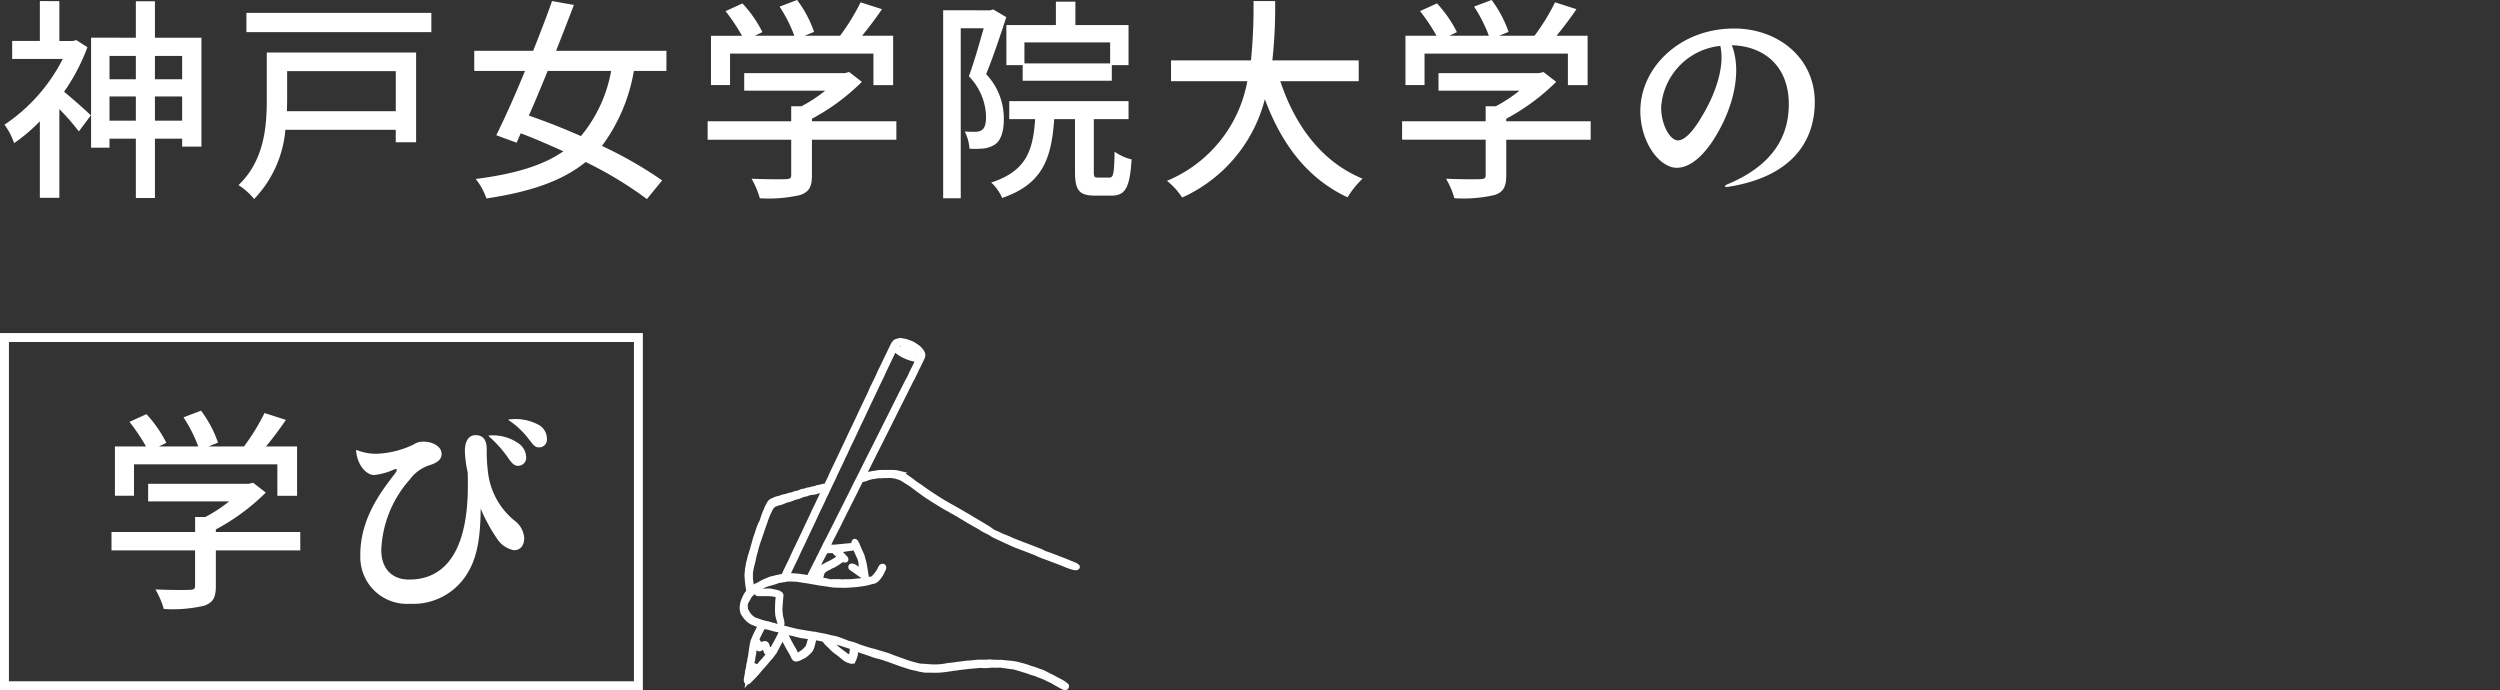
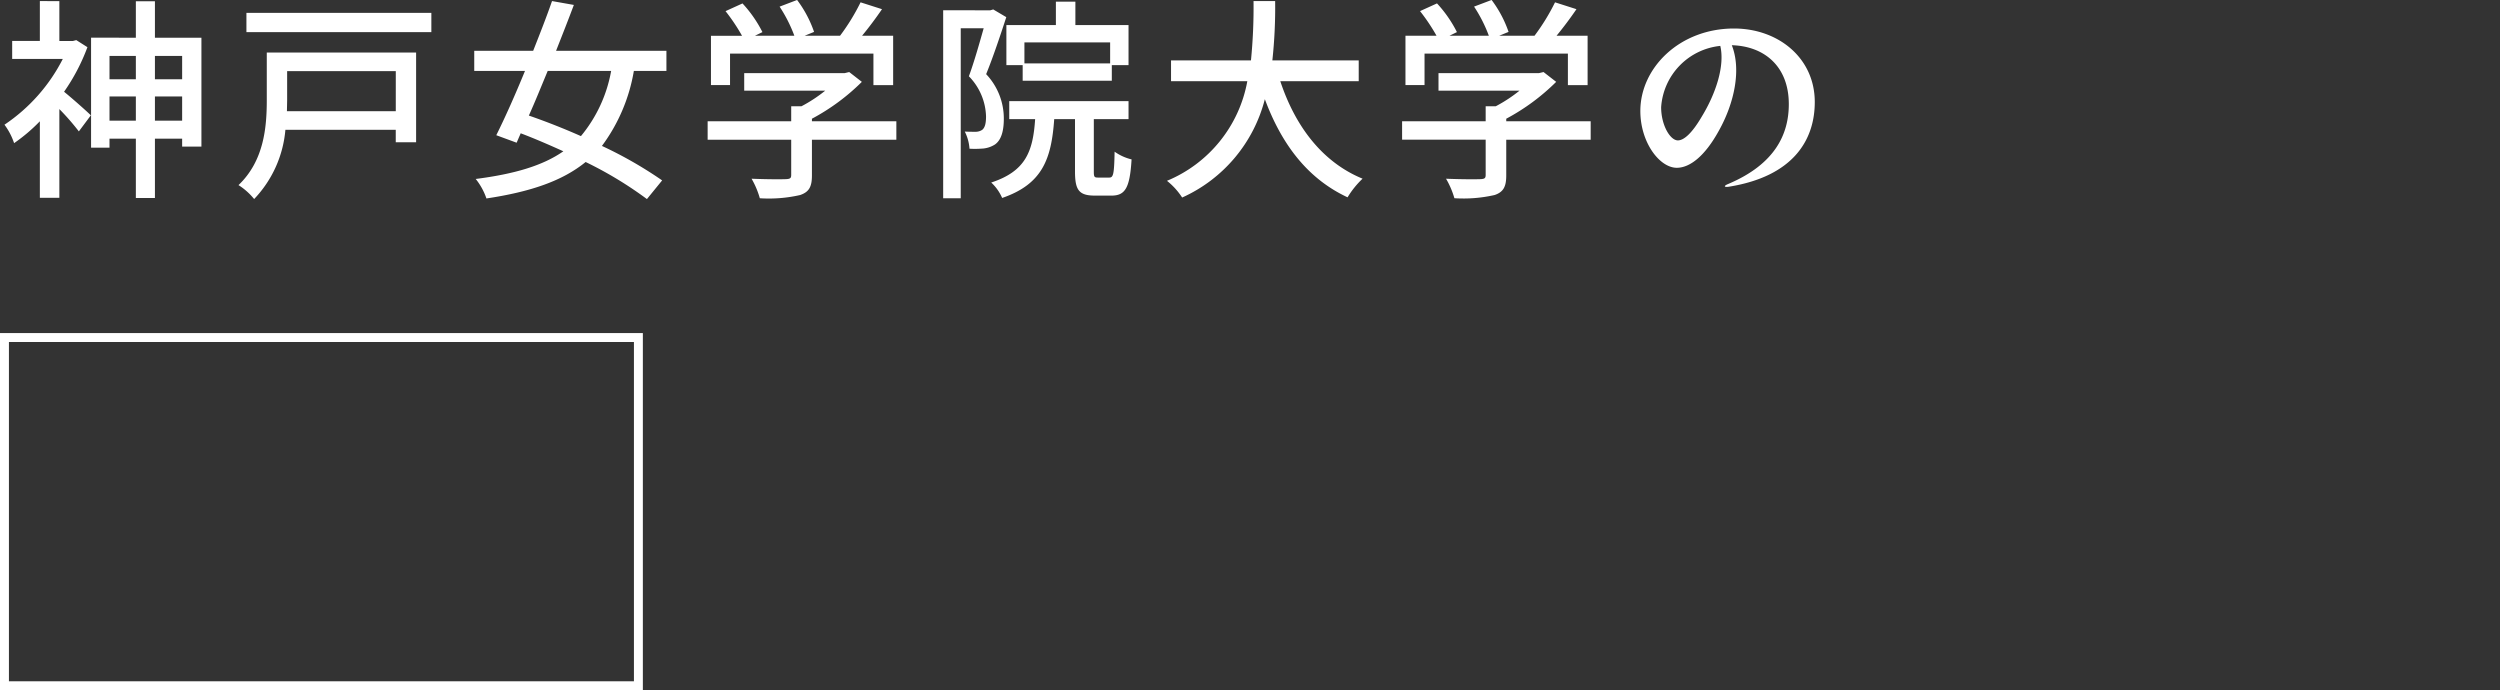
<svg xmlns="http://www.w3.org/2000/svg" width="280" height="77.3" viewBox="0 0 280 77.3">
  <rect x="0" y="0" width="280" height="77.3" fill="#333333" stroke="none" />
  <defs>
    <clipPath id="a">
      <path fill="#fff" stroke="#707070" stroke-width="1" d="M-17959 3849h280v77.3h-280z" />
    </clipPath>
    <clipPath id="b">
-       <path fill="none" stroke="rgba(0,0,0,0)" stroke-width="1" d="M0 0h40v40H0z" />
-     </clipPath>
+       </clipPath>
  </defs>
  <g transform="translate(17959 -3849)" clip-path="url(#a)">
    <g clip-path="url(#b)" transform="translate(-17877 3886.304)">
      <path d="M37.146 39.973l-.038-.015a.86.86 0 01-.175-.07 63.266 63.266 0 01-.7-.381l-.256-.141-.02-.015a1.877 1.877 0 00-.39-.217 1.735 1.735 0 01-.108-.05.731.731 0 00-.084-.038c-.068-.032-.139-.064-.208-.1a5.52 5.52 0 00-.655-.293c-.047-.017-.092-.035-.137-.05a2.6 2.6 0 01-.358-.144 1.447 1.447 0 00-.272-.091 1.884 1.884 0 01-.233-.067c-.272-.1-.559-.193-.854-.287l-.288-.088a6.707 6.707 0 00-.292-.091 11.34 11.34 0 01-.324-.094.327.327 0 01-.053-.015c-.061-.015-.119-.032-.185-.047a1.29 1.29 0 00-.264-.038h-.034c-.067-.012-.138-.023-.211-.032s-.143-.023-.219-.032l-.237-.032c-.083-.012-.159-.02-.234-.032-.111-.017-.216-.032-.312-.05a3.433 3.433 0 01-.533.018c-.1 0-.181-.006-.257-.006a2.828 2.828 0 00-.5.038l-.033.006h-.034a1.553 1.553 0 00-.2 0c-.072 0-.148.009-.228.006h-.012c-.132-.006-.264-.012-.392-.012a2.782 2.782 0 00-.37.021c-.148.018-.295.026-.438.038s-.292.021-.433.038c-.3.038-.535.064-.755.088-.152.015-.3.038-.456.061-.112.018-.229.035-.342.05-.059.009-.114.012-.168.015a.968.968 0 00-.222.029 1.3 1.3 0 01-.3.05 1.149 1.149 0 00-.158.018 1.328 1.328 0 01-.223.032.9.9 0 00-.181.026l-.041.015h-.044c-.087 0-.178.012-.274.021s-.185.02-.284.023c-.116 0-.24.006-.377.006-.167 0-.334 0-.5-.006-.189 0-.383-.006-.576-.006h-.017a1 1 0 01-.234-.023c-.085-.021-.175-.035-.27-.05a2.7 2.7 0 01-.5-.114.943.943 0 00-.185-.044 3.843 3.843 0 01-.7-.17h-.015a28.43 28.43 0 01-1.265-.427c-.4-.146-.824-.3-1.295-.463-.176-.062-.355-.117-.53-.173a3.364 3.364 0 01-.222-.07 4.886 4.886 0 01-.994-.3c-.07-.026-.144-.05-.217-.076l-.074-.023-.465-.158-.313-.105-.176-.064-.1-.035a.062.062 0 010 .026c0 .044 0 .085-.006.126l-.023.149c-.008.049-.021.094-.034.146s-.027.085-.041.135-.026.079-.038.114a.8.8 0 00-.035.1 1.643 1.643 0 01-.065.152.789.789 0 01-.059.114c-.012.021-.025.038-.037.056l.012.126-.193.041-.054.009h-.032a.037.037 0 00-.018 0 .75.75 0 01-.14 0h-.1v-.023a.6.6 0 01-.064-.015l-.124-.035c-.044-.012-.09-.029-.14-.047s-.1-.038-.14-.059h-.007a1.18 1.18 0 01-.144-.079 1.2 1.2 0 01-.125-.082c-.048-.035-.091-.07-.135-.105l-.114-.094a1.422 1.422 0 00-.124-.1l-.011-.012c-.046-.041-.1-.085-.163-.138-.035-.026-.071-.056-.111-.088s-.089-.064-.143-.105-.127-.091-.2-.146l-.117-.088c-.047-.038-.088-.07-.128-.105l-.136-.123a4.3 4.3 0 01-.14-.135c-.041-.044-.086-.088-.131-.135s-.092-.088-.133-.126-.1-.088-.14-.132-.095-.091-.129-.129a4.85 4.85 0 01-.173-.205l-.006-.006c-.059-.082-.1-.129-.123-.164-.038-.006-.076-.015-.116-.023-.2-.041-.408-.082-.612-.12 0 .024-.012.044-.018.07-.021.073-.043.164-.07.266-.011.053-.026.108-.041.167l-.046.17c-.027.088-.048.161-.07.223a1.376 1.376 0 01-.085.2.99.99 0 01-.1.161v.006c-.034.041-.065.079-.1.117a1.974 1.974 0 01-.17.17c-.062.062-.119.114-.178.164s-.133.108-.223.179a1.178 1.178 0 01-.234.138c-.031.018-.069.035-.11.056l-.06.029-.069.038c-.1.05-.182.088-.255.117a1.822 1.822 0 01-.225.079h-.002a1.1 1.1 0 01-.173.029.2.2 0 01-.043 0 .5.5 0 01-.378-.19.389.389 0 01-.043-.07.4.4 0 01-.088-.129c-.016-.035-.029-.07-.047-.111s-.045-.094-.07-.146-.073-.138-.121-.223c-.025-.047-.061-.1-.087-.152l-.108-.179-.111-.19c-.035-.062-.07-.123-.1-.184s-.061-.114-.09-.167-.06-.111-.091-.173-.061-.123-.1-.193l-.053-.111-.023.043-.057.105a7.217 7.217 0 00-.083.152l-.059.105c-.023.041-.045.085-.07.132l-.231.436a.653.653 0 01-.041.076.392.392 0 00-.026.067.385.385 0 01-.023.048.577.577 0 01-.037.066c-.007.012-.019.026-.027.044l-.018.023a.991.991 0 01-.075.1l-.051.065v.006l-.052.07a.868.868 0 00-.065.091c-.026.032-.049.067-.076.1l-.078.1c-.029.038-.05.059-.072.085l-.117.132c-.036.038-.063.07-.089.1s-.05.056-.069.082c-.048.05-.086.1-.121.138l-.029.038-.075.088c-.161.19-.352.416-.56.627a2.08 2.08 0 00-.075.091l-.018.026c-.027.035-.054.07-.085.105l-.129.152c-.05.058-.1.117-.166.19-.032.038-.07.079-.108.123s-.083.091-.133.143-.1.111-.158.167l-.159.161c-.045.044-.083.082-.121.117l-.019.021c-.039.041-.075.073-.1.1l-.137.138a.35.35 0 01-.108.07.19.19 0 01-.056.023.611.611 0 01-.093.022l-.366.42.071-.5a.4.4 0 01-.147-.233.763.763 0 01-.015-.088 1 1 0 010-.108v-.077l.007-.023c0-.035.012-.079.021-.126l.006-.041c.012-.073.023-.149.041-.229 0-.023.009-.044.015-.067a2.003 2.003 0 00.044-.266 1.278 1.278 0 01.018-.211c.012-.056.023-.108.041-.173l.015-.047c.008-.029.017-.058.023-.088a.593.593 0 00.021-.094c0-.029 0-.056.008-.082.006-.056.013-.108.021-.167a1.274 1.274 0 01.069-.29.428.428 0 00.021-.111c.009-.07.021-.164.035-.258a2.021 2.021 0 01.068-.272.405.405 0 00.014-.07l.009-.079v-.032l.018-.143c.006-.043.014-.114.027-.182 0-.029.008-.062.013-.1l.007-.038c0-.026.009-.059.015-.1l.042-.275.022-.158c.006-.05.015-.1.022-.138 0-.023.007-.044.009-.061s.007-.035.01-.053c.006-.023.009-.047.012-.064l.012-.053a.179.179 0 01.009-.029l.012-.038a.122.122 0 000-.029l.002-.013a.465.465 0 01.014-.054c0-.011.006-.024.011-.037a.325.325 0 01.029-.06c0-.009.007-.018.013-.029a.227.227 0 01.017-.047l.013-.035c0-.015.012-.032.017-.05l.027-.064a.111.111 0 00.011-.029l.016-.032a.316.316 0 00.022-.056l.047-.114c.016-.032.029-.067.045-.1s.029-.07.043-.1c.032-.068.059-.123.081-.164s.036-.073.05-.105l.057-.108c.015-.029.026-.058.041-.085q.035-.075.067-.132c.011-.029.026-.053.038-.079l.011-.017.076-.155c-.2-.072-.395-.149-.592-.233a1.733 1.733 0 01-.378-.223 2.31 2.31 0 01-.376-.342 4.659 4.659 0 01-.328-.419 1.175 1.175 0 01-.2-.439 1.938 1.938 0 01-.048-.723c.019-.117.045-.24.074-.386a1.541 1.541 0 01.072-.231l.029-.067c.072-.17.148-.346.234-.518a1.718 1.718 0 01.311-.451l-.024-.155c-.008-.055-.02-.115-.032-.177s-.018-.123-.024-.184-.019-.12-.024-.179-.011-.114-.02-.167-.009-.1-.016-.146c-.011-.094-.018-.176-.022-.246s-.012-.135-.016-.2c0-.062-.007-.12-.014-.176s0-.126 0-.2a1.645 1.645 0 01.021-.19 1.953 1.953 0 00.018-.252 1.154 1.154 0 01.032-.29c.006-.026.011-.05.015-.076s.014-.076.023-.111.017-.085.022-.12a2.72 2.72 0 01.117-.55 1.619 1.619 0 00.064-.26 2.326 2.326 0 01.065-.278v-.009a.507.507 0 01.047-.111.517.517 0 00.047-.155 1.2 1.2 0 01.07-.231 2.064 2.064 0 00.1-.337l.01-.041a5.51 5.51 0 01.107-.375 5.23 5.23 0 00.111-.4 3.894 3.894 0 01.174-.559c.028-.085.058-.167.083-.249l.047-.135.054-.161a6.06 6.06 0 01.324-.873c.029-.059.059-.117.091-.173a.968.968 0 00.05-.114c.015-.041.028-.085.047-.137l.016-.038c.016-.056.038-.114.058-.184s.053-.149.085-.249a6.397 6.397 0 01.152-.399c.035-.085.063-.146.093-.217.029-.067.057-.129.076-.182.041-.094.076-.176.108-.243a1.558 1.558 0 01.094-.167.1.1 0 01.009-.015 1.4 1.4 0 01.1-.19.979.979 0 01.491-.454c.062-.023.126-.053.189-.082a2.132 2.132 0 01.647-.205c.009 0 .041-.015.053-.02l.049-.018a2.216 2.216 0 01.63-.167c.012 0 .05-.018.073-.026a.8.8 0 01.105-.041l.052-.018a1.049 1.049 0 01.24-.058 1.628 1.628 0 00.41-.123 1.152 1.152 0 01.313-.085 1.026 1.026 0 00.331-.1 1.455 1.455 0 01.514-.146.4.4 0 00.108-.029l.08-.026a.414.414 0 00.061-.02.749.749 0 01.243-.059 1.5 1.5 0 00.329-.08l.032-.009a1.258 1.258 0 01.235-.044.751.751 0 00.223-.061l.023-.012a.908.908 0 01.223-.067 2.585 2.585 0 00.5-.114.769.769 0 01.212-.029h.052l.02-.005.218-.445a5.682 5.682 0 00.266-.58c.045-.111.094-.214.141-.313l.02-.038.3-.63c.205-.422.416-.858.614-1.288.135-.29.274-.583.41-.864.146-.31.3-.632.447-.949.2-.439.413-.878.617-1.3s.409-.852.605-1.283c.283-.615.582-1.236.869-1.836l.2-.419.018-.035c.093-.2.191-.407.277-.615s.175-.386.266-.571l.079-.158c.025-.052.064-.129.094-.193.152-.31.311-.63.445-.949.072-.176.158-.345.239-.51.048-.088.091-.179.135-.269s.076-.161.114-.24l.117-.24c.038-.079.075-.164.117-.249.025-.053.056-.111.085-.17l.049-.105c.027-.053.054-.105.079-.161s.059-.12.088-.182.062-.126.092-.193.061-.129.093-.2.064-.132.1-.2l.086-.18v-.009c.064-.129.112-.228.153-.307a.944.944 0 01.147-.223c.012-.009.021-.02.029-.026A.664.664 0 0118.32.67a4.12 4.12 0 01.23-.067.734.734 0 00.076-.021.874.874 0 01.36-.015l.394.073c.048.012.1.021.146.029l.021.006.021.006.151.056a5.31 5.31 0 01.55.217c.065.032.123.062.18.094s.122.073.178.114l.1.07.054.035.164.117a2.415 2.415 0 01.189.161 2.175 2.175 0 01.17.182 1.957 1.957 0 01.146.2 2.141 2.141 0 01.119.219.762.762 0 01.053.483.731.731 0 01-.046.135 1.827 1.827 0 01-.087.223c-.037.073-.074.155-.117.243s-.089.182-.136.272l-.132.275-.122.24c-.038.073-.062.132-.094.2-.023.047-.044.094-.068.141l-.017.038c-.023.056-.054.117-.082.176s-.063.123-.093.176a1.393 1.393 0 00-.088.19 2.356 2.356 0 01-.121.252c-.172.3-.333.624-.485.937l-.2.4c-.124.243-.25.492-.369.732-.1.208-.208.419-.313.627-.263.518-.526 1.045-.78 1.558l-.415.832-1.156 2.3c-.489.975-1 1.981-1.49 2.974l.058-.008a2.139 2.139 0 00.274-.056l.056-.015a1.572 1.572 0 01.242-.035h.016a.874.874 0 00.169-.026 1.694 1.694 0 01.234-.044l.061-.009c.047-.006.088-.009.126-.015a.872.872 0 01.15-.012.7.7 0 00.069.006l.278-.006h1.105l.384.026.354.085a.07.07 0 01.034.009l.035.006.775.185-.207.091c.026.018.05.035.076.05.069.047.14.1.219.152l.126.088.076.056c.077.056.135.094.188.132a3.089 3.089 0 01.261.193c.067.053.119.094.166.135.072.053.155.108.257.176.048.032.1.065.144.1l.136.088c.105.07.2.135.286.2.107.073.2.141.292.208.117.085.237.17.369.26s.239.164.378.255c.174.114.348.225.529.345.088.053.172.109.257.164.214.138.436.275.682.419.217.129.448.258.7.4.365.2.712.4 1.033.586l.212.123c.258.149.5.293.741.427.123.07.24.146.354.217s.223.143.334.2c.257.143.5.3.72.424l.107.065c.194.117.392.24.589.354a4.77 4.77 0 01.412.275c.111.079.217.155.327.223l.016.009.041.018c.207.085.423.173.646.29a6.026 6.026 0 00.594.255 6.3 6.3 0 01.752.328c.032.015.074.029.12.047l.071.026.355.141.775.3c.246.094.494.19.735.281s.518.2.771.3c.041.015.082.029.12.047a3.993 3.993 0 01.619.278 1.41 1.41 0 00.25.1l.035.012c.324.108.622.222.895.328.088.032.173.067.261.1.2.076.376.146.567.217.29.108.579.228.862.345l.366.149.237.1a.877.877 0 01.152.079c.041.026.082.056.12.085a.314.314 0 00.042.032.34.34 0 01.145.237.354.354 0 01-.091.267.372.372 0 01-.175.114.733.733 0 01-.215.032 1.178 1.178 0 01-.3-.047c-.217-.056-.424-.129-.617-.2s-.371-.143-.547-.217c-.129-.053-.261-.108-.393-.158a34.545 34.545 0 00-.73-.275l-.1-.038c-.281-.108-.583-.22-.9-.34l-.167-.061c-.155-.059-.312-.117-.477-.193-.275-.135-.567-.246-.877-.366l-.123-.05a25.366 25.366 0 01-.521-.2 30.173 30.173 0 01-.622-.237c-.065-.026-.133-.05-.2-.076a7.885 7.885 0 01-.714-.3c-.133-.064-.272-.126-.4-.182s-.243-.108-.362-.164c-.146-.07-.29-.135-.428-.2-.2-.094-.4-.182-.587-.275a3.825 3.825 0 01-.633-.369l-.014-.009c-.207-.1-.43-.208-.655-.325a3.146 3.146 0 01-.333-.2c-.062-.041-.121-.082-.182-.117-.091-.056-.187-.108-.287-.164-.056-.032-.112-.061-.166-.094l-.264-.149a22.924 22.924 0 00-.488-.278c-.126-.07-.249-.146-.366-.22s-.264-.164-.4-.237c-.089-.05-.17-.1-.253-.155a2.026 2.026 0 00-.344-.2l-.032-.015-.027-.021a2.444 2.444 0 00-.295-.17 3.2 3.2 0 01-.287-.164 3.831 3.831 0 00-.348-.193c-.082-.044-.164-.085-.249-.135-.278-.158-.55-.328-.812-.492l-.507-.313c-.111-.067-.217-.138-.315-.2s-.205-.141-.308-.2-.2-.126-.324-.217a5.376 5.376 0 01-.179-.129c-.04-.029-.082-.059-.119-.088l-.317-.228c-.1-.076-.2-.149-.306-.226s-.2-.149-.3-.22-.193-.146-.284-.217a.656.656 0 01-.076-.059.013.013 0 00-.011-.006l-.054-.032a12.635 12.635 0 01-.264-.164l-.2-.129-.079-.05c-.068-.047-.138-.091-.208-.138l-.087-.053a1.547 1.547 0 00-.179-.1 1.567 1.567 0 00-.191-.085.769.769 0 00-.143-.035l-.028-.006-.2-.079-.281-.038-.295-.044-.261.015h-.533l-.087.006.008.026-.4-.006h-.035a.228.228 0 00-.064.009c-.1.021-.192.035-.284.047l-.062.009a2.792 2.792 0 00-.412.071c-.076.018-.152.035-.231.056a1.658 1.658 0 00-.146.059 1.569 1.569 0 01-.2.076c-.1.029-.2.053-.292.073l-.089.019c-.136.267-.272.54-.405.81-.307.624-.627 1.253-.933 1.862-.419.832-.854 1.693-1.267 2.545l-.007.015c-.1.178-.2.369-.289.553-.1.208-.211.424-.33.635a1.431 1.431 0 00-.065.129 3.121 3.121 0 01-.146.31c-.022.05-.049.1-.069.144l-.01.017h.079c.117 0 .226 0 .337-.009.091-.006.185-.015.284-.026l.074-.009c.042-.006.086-.009.131-.015s.084-.009.129-.012h.028l.111-.009c.049-.006.107-.012.179-.018.034-.006.075-.009.125-.015h.026l.064-.009.117-.012c.041 0 .094-.009.152-.015h.026a.546.546 0 01.069-.006h.016l.088-.009c.067-.006.131-.015.188-.021a.153.153 0 00.038 0 .677.677 0 010-.07.462.462 0 01.135-.293.33.33 0 01.239-.111.255.255 0 01.121.029.482.482 0 01.205.158 1.483 1.483 0 01.151.26c.07.158.141.316.207.472.112.26.227.527.349.782a.945.945 0 01.085.24c.015.076.034.152.062.255.015.044.026.091.041.135s.026.094.042.143.027.114.045.19.029.132.045.217.025.146.041.229l.009.061c.014.079.029.164.043.252.013.064.021.135.033.214.009.044.014.088.02.132l.01.076c.016.12.038.246.058.343l.018.082c.056-.012.111-.026.164-.035s.105-.023.148-.029a.685.685 0 00.044-.053c.03-.032.06-.068.089-.1s.055-.062.081-.094a5.572 5.572 0 00.306-.393c.042-.061.072-.12.108-.187s.065-.129.092-.187a.907.907 0 01.14-.223.585.585 0 01.169-.129h.009a.4.4 0 01.379 0 .426.426 0 01.205.466.364.364 0 00-.012.044.7.7 0 01-.059.179q-.047.1-.1.2l-.1.208c-.045.088-.087.161-.129.231s-.1.149-.152.228a1.366 1.366 0 01-.143.173l-.041.044-.082.091a1.067 1.067 0 01-.317.24.37.37 0 01-.069.035h-.007l-.011.006-.015.006-.023.009a.765.765 0 01-.137.041h-.012a.03.03 0 01-.015 0 5.049 5.049 0 00-.159.038c-.049.015-.108.029-.169.047l-.047.012a4.283 4.283 0 01-.538.125l-.076.012-.155.026a5.867 5.867 0 01-.384.055 3.778 3.778 0 01-.105.015c-.1.015-.19.023-.277.032s-.159.015-.258.021l-.11.009c-.127.009-.26.018-.384.029a5.28 5.28 0 01-.521.021h-.43l-.349-.009c-.065 0-.129 0-.2-.006l-.205-.006a1.856 1.856 0 01-.22-.02c-.1-.012-.208-.023-.295-.038s-.176-.029-.246-.044-.152-.018-.23-.029-.179-.029-.257-.038l-.109-.018c-.058-.006-.116-.015-.178-.023-.109-.015-.2-.029-.271-.041s-.158-.026-.229-.041l-.329-.061c-.092-.015-.174-.029-.253-.044s-.155-.026-.23-.038c-.205-.035-.428-.07-.694-.108l-.125-.018c-.147-.021-.3-.041-.453-.073a1.13 1.13 0 00-.2-.023h-.044c-.231-.009-.468-.021-.7-.021h-.015a1.618 1.618 0 00-.306.026l-.079.018a1.846 1.846 0 01-.331.053.745.745 0 00-.117.021.987.987 0 01-.246.035h-.04c-.067.029-.135.056-.2.082s-.14.05-.213.073-.149.047-.27.079l-.124.038-.052.015-.231.061a2.3 2.3 0 00-.216.067l-.117.044a2.368 2.368 0 00-.132.05l-.163.073-.136.067c.187-.012.369-.019.545-.025a2.277 2.277 0 01.568.053c.1.023.2.044.306.067.083.015.164.032.243.05a1.215 1.215 0 01.5.246.437.437 0 01.178.392c0 .041-.007.079-.013.12l-.021.237c0 .044-.008.088-.011.135l-.006.047c0 .062-.012.129-.015.2s-.011.152-.018.26l-.021.311c0 .07-.011.146-.021.223a.081.081 0 010 .026c.011.076.023.164.033.272 0 .053.008.1.012.158s.011.105.014.155.018.1.024.144.025.1.034.149c.011.053.022.105.036.155s.024.1.034.137.02.085.028.126.012.076.017.111a1.391 1.391 0 01.006.19.353.353 0 01-.06.187l.037.009.166.044c.1.029.188.05.256.067l.2.053.179.044c.056.018.114.032.17.047.362.094.761.173 1.214.243l.317.053c.263.041.53.082.8.129a.5.5 0 00.07 0 .868.868 0 01.21.032 3.819 3.819 0 00.414.088c.075.012.156.026.235.041s.152.032.226.044a5.236 5.236 0 01.726.176 1.175 1.175 0 00.2.041c.041.009.083.015.129.023s.108.021.161.032.1.026.16.041.112.029.162.044l.176.056c.031.012.066.023.1.035l.126.047c.045.015.1.035.152.056.032.012.063.026.1.038s.069.029.11.044l.114.044.111.047c.076.029.137.056.187.076l.074.029.076.018c.031.006.063.015.1.023l.114.026.117.035.126.035c.05.015.1.032.143.047s.094.032.139.05.1.038.134.053l.112.047.011.006.1.041c.035.015.063.023.088.035s.059.02.084.029h.007l.081.026c.053.018.1.035.15.05l.169.056.07.023c.144.047.286.091.445.138a9 9 0 00.374.1l.286.073c.114.032.223.067.328.1s.223.073.33.1.234.067.346.1.213.067.314.1a3.676 3.676 0 01.483.17l.246.1c.185.064.372.132.556.2l.921.328c.229.079.471.155.768.24.146.041.3.079.444.114l.216.053.021.006a.754.754 0 00.158.029h.028c.229 0 .453.018.67.038a9.793 9.793 0 00.875.044 6.86 6.86 0 001.141-.1c.038-.006.079-.015.123-.023a2.373 2.373 0 01.267-.044c.277-.021.559-.058.833-.1.149-.021.307-.041.466-.059.081-.009.163-.021.245-.032s.17-.021.251-.029c.038-.006.076-.012.114-.015a2.141 2.141 0 01.343-.032h.021c.059 0 .123-.009.192-.015a1.648 1.648 0 01.275-.021 4.754 4.754 0 01.9-.064h.429a3.185 3.185 0 00.422-.023.753.753 0 01.2.006 3.616 3.616 0 00.445.026 4.133 4.133 0 01.419.018h.011c.072-.006.141-.009.215-.009s.143.006.224.012.177.015.264.026l.266.029.282.026c.095.009.187.021.271.029.1.012.183.021.256.032l.219.035c.067.012.135.026.2.041a3.265 3.265 0 01.319.091c.09.021.179.041.264.064a8.49 8.49 0 01.785.252l.017.006c.048.018.1.035.138.047a7.016 7.016 0 01.726.24c.137.05.28.1.422.149a2.891 2.891 0 01.379.158c.11.053.215.108.317.161s.234.123.353.179c.188.091.37.19.548.287.149.079.3.164.456.24a3.821 3.821 0 01.793.5.047.047 0 01.021.015.1.1 0 00.021.018.4.4 0 01.134.474.411.411 0 01-.386.281.475.475 0 01-.168-.014zM2.504 36.949l.091.044.046.026a1.246 1.246 0 00.124.056.354.354 0 00.041.015c.043-.053.087-.108.125-.161.057-.07.114-.135.174-.2v-.006c.065-.07.133-.146.209-.231.032-.038.066-.079.1-.117l.009-.012.1-.12.064-.073.015-.018c.019-.023.038-.047.061-.07s.043-.049.068-.076a.619.619 0 01-.125-.147.961.961 0 01-.1-.225c-.016-.041-.033-.088-.057-.138 0-.006-.006-.009-.006-.012a.49.49 0 00-.044.029c-.04.026-.087.056-.137.082a.456.456 0 01-.211.05.434.434 0 01-.325-.132v.012l-.013.114v.041c0 .041-.007.073-.01.1s-.009.076-.011.105c-.006.056-.016.108-.024.158s-.017.085-.025.129-.021.07-.032.111a.293.293 0 00-.012.073.569.569 0 00-.006.07.2.2 0 000 .047c-.008.064-.014.123-.025.176a1.245 1.245 0 01-.047.184l-.007.021c0 .015-.014.035-.017.044s0 .027 0 .04zm9.224-2.014c.022.023.047.044.067.064l.046.041.1.091c.034.029.065.056.1.082.053.044.106.088.164.132s.1.076.134.1h.007l.091.07c.044.032.082.059.117.088l.155.117.134.1c.044.029.086.062.135.091a1.184 1.184 0 00.1.062.024.024 0 01.011.006c.013-.035.021-.07.029-.1a1.5 1.5 0 00.034-.191c.003-.027 0-.053.009-.076v-.053c0-.035.006-.064.01-.091s0-.073.009-.1a.191.191 0 00-.035-.012l-.062-.021-.111-.035-.146-.047-.02-.009a.6.6 0 01-.063-.021.871.871 0 01-.092-.026c-.032-.009-.07-.021-.108-.035s-.075-.023-.117-.038l-.117-.038c-.038-.015-.072-.023-.1-.035s-.061-.021-.088-.026c-.052-.018-.1-.032-.144-.044s-.079-.023-.113-.035l-.094-.026a1.275 1.275 0 00-.086-.024c.014.012.028.026.044.038zm-5.346-1c.024.05.051.1.074.146s.047.1.07.143c.015.026.026.053.041.079l.026.05q.057.118.114.22c.045.082.083.155.125.225l.082.149v.006l.056.094.073.123.073.12a5.113 5.113 0 01.248.481c.015-.009.032-.015.048-.023a1.474 1.474 0 00.158-.094l.026-.021c.072-.047.14-.1.2-.141a1.237 1.237 0 00.128-.108c.036-.032.067-.067.1-.1l.014-.015a2.07 2.07 0 01.126-.123.522.522 0 00.047-.056.468.468 0 00.05-.091c.018-.044.038-.1.059-.158s.04-.143.061-.222l.077-.266c.013-.032.02-.062.028-.088-.022 0-.047 0-.069-.006a2.652 2.652 0 01-.327-.044 2.211 2.211 0 00-.285-.038.685.685 0 01-.207-.038l-.038-.009a38.777 38.777 0 00-.872-.214c-.052-.012-.108-.023-.163-.038l-.191-.039zm-2.481.62a.456.456 0 01.234.255l.026.079.016.041a.331.331 0 00.017.05.365.365 0 00.021.05v.009c.014.035.026.073.038.105 0 .009 0 .021.008.032.03-.009.06-.015.085-.023.016-.026.035-.067.062-.117.012-.023.026-.053.044-.085l.119-.225c.024-.041.048-.085.067-.123s.045-.079.063-.111l.046-.085c.027-.05.05-.088.068-.123l.049-.094c.029-.059.057-.108.079-.155l.254-.505-.075-.019-.085-.026a2.559 2.559 0 01-.26-.047c-.047-.012-.1-.023-.149-.038s-.1-.026-.147-.041-.078-.023-.113-.032-.082-.023-.12-.035c-.059-.017-.129-.038-.189-.053s-.111-.026-.164-.038-.105-.018-.153-.023-.08-.014-.119-.023l-.029.055-.072.152-.047.088-.054.1c-.017.038-.041.082-.067.135l-.043.091-.057.114c-.014.026-.025.056-.043.085l-.031.067a1.366 1.366 0 00-.048.1l-.05.108-.026.058a.32.32 0 01.07.091c.022.044.047.085.07.129l.022.027.026.05c.038-.018.079-.032.12-.047a1.389 1.389 0 01.217-.056.422.422 0 01.086-.008.508.508 0 01.234.061zm-1.418-5.266a1.178 1.178 0 00-.372.422c-.093.158-.2.334-.307.536a.439.439 0 00-.053.228 2.783 2.783 0 00.029.4.379.379 0 00.059.161 1.4 1.4 0 01.149.231L2 31.29a1.351 1.351 0 00.348.389c.015.012.035.023.053.038s.068.05.1.079a.392.392 0 00.128.07c.045.015.092.029.136.047.1.029.192.064.292.1a5.364 5.364 0 00.813.24c.059.015.115.026.173.035.1.021.193.05.288.076l.02.006c.041.012.085.023.131.038s.111.029.165.041c.079.02.16.044.239.07a1.241 1.241 0 01.125.036l.05.009.038.009-.009-.018a4.79 4.79 0 01-.093-.302c-.011-.041-.024-.082-.038-.129l-.035-.129-.041-.138a3.326 3.326 0 01-.041-.208c-.009-.068-.019-.135-.022-.2s-.009-.117-.012-.173-.007-.1-.007-.155v-.336c0-.056 0-.111.007-.17s0-.117 0-.176.007-.111.01-.164 0-.105.008-.152c0-.094.012-.179.019-.258l.017-.2c0-.035.006-.067.012-.1a.865.865 0 00-.1-.023 5.278 5.278 0 00-.944-.079.511.511 0 00-.067 0h-.884a.364.364 0 01-.209-.07.454.454 0 01-.108-.111.191.191 0 01-.016-.028c-.022.007-.041.021-.063.035zm7-11.256a.649.649 0 01-.193.047l-.1.015c-.132.02-.27.041-.407.053a1.031 1.031 0 00-.239.076c-.059.023-.116.05-.182.07a.613.613 0 01-.131.023 1.074 1.074 0 00-.378.114h-.012a1.114 1.114 0 01-.094.041 1.711 1.711 0 01-.435.15 2.311 2.311 0 00-.486.158l-.092.035a2.08 2.08 0 01-.365.12 2.125 2.125 0 00-.428.138l-.052.023a2.9 2.9 0 01-.666.214.484.484 0 00-.112.038l-.07.026a1.122 1.122 0 00-.263.117 1.509 1.509 0 00-.2.237l-.023.029a.3.3 0 01-.015.029c-.022.05-.057.12-.1.211-.018.041-.04.088-.065.138l-.008.017-.082.179c-.029.062-.059.126-.081.179l-.062.152-.084.229c-.022.062-.038.117-.057.164l-.046.138-.076.223-.018.044c-.015.047-.032.094-.051.138s-.037.111-.059.176c-.057.176-.119.351-.178.524l-.126.372c-.042.126-.1.281-.146.419a11.684 11.684 0 00-.412 1.353v.017l-.006.015a7.115 7.115 0 00-.248 1 4.4 4.4 0 01-.114.457 5.7 5.7 0 00-.153.7l-.011.07a1.461 1.461 0 00-.03.322v.342a1.438 1.438 0 00.009.167c0 .059.012.12.021.179s.018.12.023.184a2 2 0 01.02.2v.059l.082-.044c.054-.026.105-.053.164-.079s.108-.05.16-.076l.033-.013.1-.057.1-.056c.05-.032.1-.064.165-.1l.014-.009c.091-.047.176-.088.252-.12s.143-.065.228-.1l.179-.073.16-.067.024-.009c.053-.023.1-.044.152-.062a.914.914 0 01.185-.053c.058-.012.11-.021.159-.032l.133-.029c.047-.011.082-.023.123-.038s.078-.024.128-.041l.038-.012h.042a1.092 1.092 0 00.257-.047 1.692 1.692 0 01.272-.059h.021c.023-.053.049-.106.071-.158.137-.319.292-.63.442-.931.037-.079.075-.155.113-.231.114-.231.223-.474.33-.706.057-.129.117-.263.18-.392.169-.366.348-.732.518-1.086.064-.132.129-.266.192-.4.24-.5.478-1.007.705-1.5l.071-.149c.07-.152.146-.307.219-.457.108-.225.223-.46.324-.691.108-.252.229-.5.346-.738.066-.138.138-.281.205-.422l.219-.466c.113-.237.229-.483.342-.728a1.76 1.76 0 00-.368.11zm2.747 9.543l.081.009c.06 0 .108.009.153.009l-.013-.029h.469a5.589 5.589 0 00.67-.029c.079-.006.159-.015.245-.026.07-.009.146-.015.234-.023h.02c.076-.006.165-.012.272-.026a.434.434 0 00.057-.006l-.021-.08a1.562 1.562 0 01-.194-.113c-.09-.062-.181-.129-.276-.2s-.191-.132-.282-.2-.178-.126-.261-.184l-.225-.158a.417.417 0 01-.055-.583.437.437 0 01.3-.129h.013a.461.461 0 01.131.018 1.566 1.566 0 01.213.079 1.234 1.234 0 01.208.12c.073.047.146.1.224.148-.018-.105-.029-.208-.035-.3s-.015-.141-.023-.2a1.463 1.463 0 00-.038-.167.912.912 0 00-.047-.152 1 1 0 00-.064-.152 58.441 58.441 0 01-.315-.694c-.021-.053-.047-.105-.07-.158h-.021l-.117.017-.141.018-.283.041c-.035 0-.063.009-.091.012h-.014c-.03 0-.06.009-.083.012a4.572 4.572 0 00-.113.017l-.144.029h-.007c-.041.006-.076.015-.105.021l-.069.013.087.086c.07.07.142.144.212.22s.14.152.216.24a.407.407 0 01.086.334.359.359 0 01-.187.255l-.019.009a.416.416 0 01-.384-.035s-.011.009-.017.012l-.095.061c-.038.026-.076.053-.118.085s-.095.064-.139.094l-.122.082-.113.07c-.036.023-.074.044-.112.067l-.114.07a1.554 1.554 0 01-.26.132l-.062.024-.041.017a.658.658 0 00-.067.029l-.041.023a1.173 1.173 0 01-.163.1 1.142 1.142 0 01-.181.082.365.365 0 00-.05.023.663.663 0 00-.064.035c-.019.015-.041.029-.068.047l-.081.059a.608.608 0 00-.073.058l-.006.006a.461.461 0 00-.057.064.84.84 0 00-.1.249c-.022.087-.05.177-.078.267l.116.023c.117.023.216.041.3.059s.169.038.243.058c.038.009.074.021.116.032s.113 0 .17.006h.012l.039-.018h.056c.053 0 .105 0 .16.006s.12 0 .179 0h.148c.033 0 .059 0 .083-.006h.05l.034.009a.639.639 0 01.073 0c.094 0 .176.006.247.012zm-5.619-.682h.021l.146.009c.342.021.692.041 1.044.1l.31.047.3.047c.211-.421.433-.856.646-1.286.069-.141.146-.278.22-.41l.015-.029a1.324 1.324 0 00.073-.158 1.788 1.788 0 01.151-.3.555.555 0 00.049-.1c.012-.026.025-.055.041-.085.027-.056.054-.108.079-.164.08-.161.162-.331.25-.495.014-.029.029-.059.046-.088a2.382 2.382 0 00.127-.264 1.765 1.765 0 01.151-.31c.22-.4.427-.811.626-1.215.1-.2.205-.41.311-.615.249-.492.5-1 .743-1.479.222-.442.45-.9.679-1.347.236-.469.476-.952.705-1.417l.159-.322c.019-.035.036-.07.051-.105.026-.056.055-.114.085-.173.315-.6.626-1.227.925-1.83.207-.413.419-.843.631-1.262a272.46 272.46 0 001.582-3.151c.193-.381.387-.767.574-1.142.252-.5.509-1.013.76-1.52.316-.638.642-1.286.958-1.909.1-.2.2-.4.3-.591.028-.061.061-.117.092-.173a1.171 1.171 0 00.06-.1 1.29 1.29 0 01.049-.088 1.912 1.912 0 00.106-.208 6.933 6.933 0 01.215-.477l.115-.234c.022-.041.042-.085.066-.129l.059-.117c.041-.082.091-.179.146-.293l.084-.173.064-.138a4.7 4.7 0 01-.947-.278 4.537 4.537 0 01-1.068-.6 1.648 1.648 0 01-.134-.114c0 .009-.01.018-.012.023-.044.094-.088.184-.132.275l-.019.041c-.052.105-.1.2-.146.3l-.121.255c-.038.076-.07.144-.1.211s-.075.161-.113.24c-.029.059-.056.117-.085.173l-.057.117-.193.407-.181.392c-.09.2-.182.4-.28.606a6.211 6.211 0 00-.1.2c-.116.237-.236.48-.349.723-.2.445-.415.89-.622 1.321-.164.343-.334.7-.494 1.045l-.595 1.259c-.225.468-.459.954-.678 1.435-.146.322-.306.647-.457.96-.223.457-.451.928-.649 1.4l-.006.015-.009.012a6.769 6.769 0 00-.321.665c-.07.155-.144.316-.223.474-.111.222-.219.454-.325.676-.075.155-.151.316-.225.474-.041.076-.073.158-.11.246a3.692 3.692 0 01-.171.372c-.076.138-.14.275-.21.422a2.19 2.19 0 01-.08.17l-.008.018c-.091.19-.185.386-.276.583a3.4 3.4 0 00-.072.161 3.146 3.146 0 01-.236.469.513.513 0 00-.038.085c-.007.015-.012.029-.019.041-.159.381-.344.758-.521 1.118-.111.231-.229.471-.337.706a74.334 74.334 0 01-.8 1.71c-.14.287-.275.583-.409.867-.17.366-.343.747-.53 1.116-.119.237-.231.483-.339.72-.079.179-.16.363-.248.542-.1.214-.209.431-.311.641-.149.31-.3.63-.453.946l-.032.067h.008zm3.843-1.877c-.151.284-.295.55-.415.834l-.006.018-.009.015L9.96 26l.086-.052.043-.023c.023-.015.048-.026.07-.038l.105-.062.114-.064.117-.064h.009l-.006-.012.248-.114.092-.041a.994.994 0 00.092-.047l.108-.059a2.8 2.8 0 00.121-.07l.1-.058.027-.015.122-.076a3.65 3.65 0 01.129-.079c.023-.018.05-.032.073-.05l.048-.029a.972.972 0 01-.067-.059l-.234-.211a.615.615 0 01-.086-.108l-.006-.009-.011-.02c-.2.009-.4.015-.605.015l-.195.362zm10.18-22.645l.061-.01a.265.265 0 01-.02-.029l-.009-.01-.032.049zm-1.865-.927a.188.188 0 00.029.038l.055.058a.28.28 0 01.033-.1h-.062c-.011.001-.032.004-.055.004z" fill="#fff" />
    </g>
    <g fill="#fff">
-       <path d="M-17938.448 3895.744a16.087 16.087 0 011.656 3.26h-4.416l.84-.408a13.939 13.939 0 00-2.232-3.212l-1.9.864a21.3 21.3 0 011.852 2.756h-3.48v5.52h2.136v-3.52h16.056v3.528h2.208v-5.528h-3.48a41.796 41.796 0 002.232-2.976l-2.4-.768a23.186 23.186 0 01-2.3 3.744h-3.964l1.056-.432a12.986 12.986 0 00-1.9-3.576zm1.3 11.16v1.68h-9.364v2.064h9.36v3.936c0 .36-.1.456-.576.48s-2.16.024-3.864-.048a9.51 9.51 0 01.936 2.188 15.635 15.635 0 004.512-.36c1.008-.34 1.32-.94 1.32-2.188v-4.008h9.456v-2.064h-9.456v-.288a23.8 23.8 0 005.592-4.128l-1.416-1.1-.5.12h-11.26v1.968h9.072a16.465 16.465 0 01-2.664 1.748zm37.268-8.856c.552.7.744 1.056 1.224 1.056a.869.869 0 00.912-.912 1.8 1.8 0 00-.84-1.56 5.484 5.484 0 00-3.24-.672c-.288 0-.288.048-.072.192a9.2 9.2 0 012.016 1.896zm-19.22 1.584c.168 1.488 1.128 2.568 1.992 2.568a6.885 6.885 0 002.088-.552c.5-.216.624-.12.24.408-1.368 1.8-3.936 4.968-3.864 9.24a5.227 5.227 0 005.588 5.328 7.069 7.069 0 006.5-3.576c1.08-1.824 1.368-4.176 1.392-7.08a18.917 18.917 0 001.848 3.384 2.867 2.867 0 001.876 1.272h.024c.72 0 1.128-.552 1.128-1.368a2.661 2.661 0 00-1.08-1.944 8.169 8.169 0 01-2.976-5.424 18.772 18.772 0 01-.144-2.592c0-.984-.384-1.56-1.248-1.56-.792 0-1.2.7-1.2 1.8a13.534 13.534 0 00.312 2.352c.024.408.024.912.024 1.512 0 6.912-2.28 10.512-6.576 10.512-1.968 0-3.12-1.272-3.12-3.312a12.6 12.6 0 013.216-7.92 4.378 4.378 0 012.28-1.608c.96-.312 1.32-.744 1.248-1.368-.072-.792-1.224-1.344-2.3-1.224a1.793 1.793 0 00-.84.312 10.488 10.488 0 01-4.152 1.032 5.721 5.721 0 01-2.04-.36c-.216-.096-.268-.072-.216.168zm16.824.384c.528.768.792 1.128 1.248 1.152a.9.9 0 00.96-.864 1.947 1.947 0 00-.768-1.584 5.044 5.044 0 00-3.192-.96c-.288 0-.312.048-.072.24a13 13 0 011.82 2.016z" />
      <path d="M-17958 3887.304v38h70v-38h-70m-1-1h72v40h-72z" />
    </g>
    <path d="M-17954.536 3849.12v4.464h-3.1v2.02h5.668a19.513 19.513 0 01-6.532 7.364 7.3 7.3 0 011.08 2.064 19.256 19.256 0 002.884-2.448v8.568h2.184v-9.936a27.757 27.757 0 012.184 2.5l1.344-1.8c-.432-.432-2.136-1.944-3-2.64a22.016 22.016 0 002.616-4.992l-1.248-.792-.384.1h-1.512v-4.464zm5.736 4.1v12.316h2.064v-1.008h2.952v6.648h2.136v-6.648h3.048v.888h2.16v-12.192h-5.208v-4.08h-2.136v4.08zm5.016 4.656h-2.952v-2.612h2.952zm2.136 0v-2.612h3.048v2.616zm-2.136 1.928v2.712h-2.952v-2.712zm2.136 0h3.048v2.712h-3.048zm10.248-9.364v2.16h20.712v-2.16zm2.28 4.44v5.324c0 2.976-.288 6.792-3.168 9.528a7.238 7.238 0 011.752 1.56 12.8 12.8 0 003.5-7.752h12.36v1.392h2.28v-10.052zm14.448 6.576h-12.192l.024-1.224v-3.264h12.168zm17.5-12.336c-.6 1.728-1.344 3.624-2.112 5.568h-6.6v2.256h5.684c-1.1 2.688-2.256 5.28-3.216 7.2l2.28.84.456-1.056c1.584.6 3.192 1.3 4.776 2.016-2.3 1.608-5.472 2.544-9.816 3.1a7.212 7.212 0 011.2 2.184c4.968-.748 8.52-1.972 11.112-4.084a43.139 43.139 0 016.864 4.152l1.704-2.092a46 46 0 00-6.744-3.86 19.512 19.512 0 003.576-8.4h3.648v-2.256h-12.36c.7-1.776 1.392-3.528 1.992-5.136zm-.48 7.824h7.1a15.765 15.765 0 01-3.384 7.3 75.203 75.203 0 00-5.832-2.3c.696-1.54 1.392-3.272 2.112-5zm25.968-7.2a16.087 16.087 0 011.652 3.26h-4.416l.84-.408a13.939 13.939 0 00-2.232-3.212l-1.9.864a21.294 21.294 0 011.848 2.76h-3.48v5.52h2.136v-3.524h16.06v3.528h2.208v-5.528h-3.48a41.796 41.796 0 002.232-2.976l-2.4-.768a23.187 23.187 0 01-2.3 3.744h-3.964l1.056-.432a12.986 12.986 0 00-1.9-3.576zm1.3 11.16v1.68h-9.36v2.064h9.36v3.936c0 .36-.1.456-.576.48s-2.16.024-3.864-.048a9.51 9.51 0 01.924 2.188 15.635 15.635 0 004.512-.36c1.012-.34 1.324-.94 1.324-2.188v-4.008h9.456v-2.064h-9.456v-.288a23.8 23.8 0 005.592-4.128l-1.416-1.1-.5.12h-11.26v1.968h9.072a16.465 16.465 0 01-2.664 1.748zm24.1-9.1v4.488h1.824v1.752h9.984v-1.752h1.872v-4.488h-5.952v-2.616h-2.184v2.616zm-7.08-1.656v21.056h1.968v-19.036h2.568c-.456 1.608-1.056 3.744-1.656 5.376a6.689 6.689 0 011.92 4.488c0 .72-.1 1.248-.432 1.512a1.326 1.326 0 01-.7.216c-.36 0-.744 0-1.248-.024a5.028 5.028 0 01.528 1.92 10.967 10.967 0 001.56-.024 2.968 2.968 0 001.3-.456c.7-.5.984-1.512.984-2.88a7.222 7.222 0 00-1.98-4.992c.768-1.872 1.608-4.392 2.256-6.384l-1.464-.864-.336.1zm9.1 5.952v-2.352h9.6v2.356zm-1.7 4.224v2.02h2.9c-.24 3.624-1.056 5.832-4.92 7.1a5.06 5.06 0 011.224 1.728c4.536-1.56 5.52-4.392 5.832-8.832h2.328v5.832c0 2.088.408 2.736 2.232 2.736h1.848c1.536 0 2.064-.84 2.256-4.056a5.447 5.447 0 01-1.9-.864c-.048 2.544-.144 2.9-.6 2.9h-1.248c-.432 0-.48-.072-.48-.72v-5.824h3.888v-2.016zm27.36-11.208a60.366 60.366 0 01-.288 6.648h-8.952v2.328h8.544a14.969 14.969 0 01-9 11.16 7.785 7.785 0 011.7 1.872 16.581 16.581 0 009.264-11.016c1.872 5.04 4.776 8.9 9.264 10.992a10.026 10.026 0 011.68-2.088c-4.56-1.872-7.56-5.928-9.216-10.92h8.784v-2.328h-9.672a54.9 54.9 0 00.312-6.648zm24.7.624a16.088 16.088 0 011.656 3.264h-4.416l.84-.408a13.939 13.939 0 00-2.232-3.216l-1.9.864a21.3 21.3 0 011.848 2.76h-3.48v5.52h2.136v-3.52h16.056v3.528h2.208v-5.528h-3.48a41.796 41.796 0 002.232-2.976l-2.4-.768a23.187 23.187 0 01-2.3 3.744h-3.96l1.056-.432a12.986 12.986 0 00-1.9-3.576zm1.3 11.16v1.68h-9.36v2.064h9.36v3.94c0 .36-.1.456-.576.48s-2.16.024-3.864-.048a9.51 9.51 0 01.936 2.184 15.635 15.635 0 004.512-.36c.98-.336 1.296-.936 1.296-2.184v-4.008h9.456v-2.064h-9.456v-.288a23.8 23.8 0 005.592-4.128l-1.416-1.1-.5.12h-11.264v1.968h9.072a16.465 16.465 0 01-2.664 1.748zm27.284 9.004c7.08-1.152 9.576-5.136 9.576-9.48 0-4.944-4.1-8.232-9.048-8.232-6.072 0-10.488 4.392-10.488 9.24 0 3.528 2.16 6.36 4.08 6.36 1.488 0 3.168-1.344 4.7-4.128 1.752-3.12 2.544-6.864 1.464-9.6 3.624.1 6.384 2.352 6.384 6.6 0 3.336-1.512 6.72-6.816 8.952-.524.216-.432.388.148.288zm-7.632-8.9a7.4 7.4 0 016.624-6.864c.528 2.232-.5 5.352-2.088 7.944-1.056 1.8-1.968 2.64-2.664 2.64-.864-.004-1.872-1.708-1.872-3.72z" fill="#fff" />
  </g>
</svg>